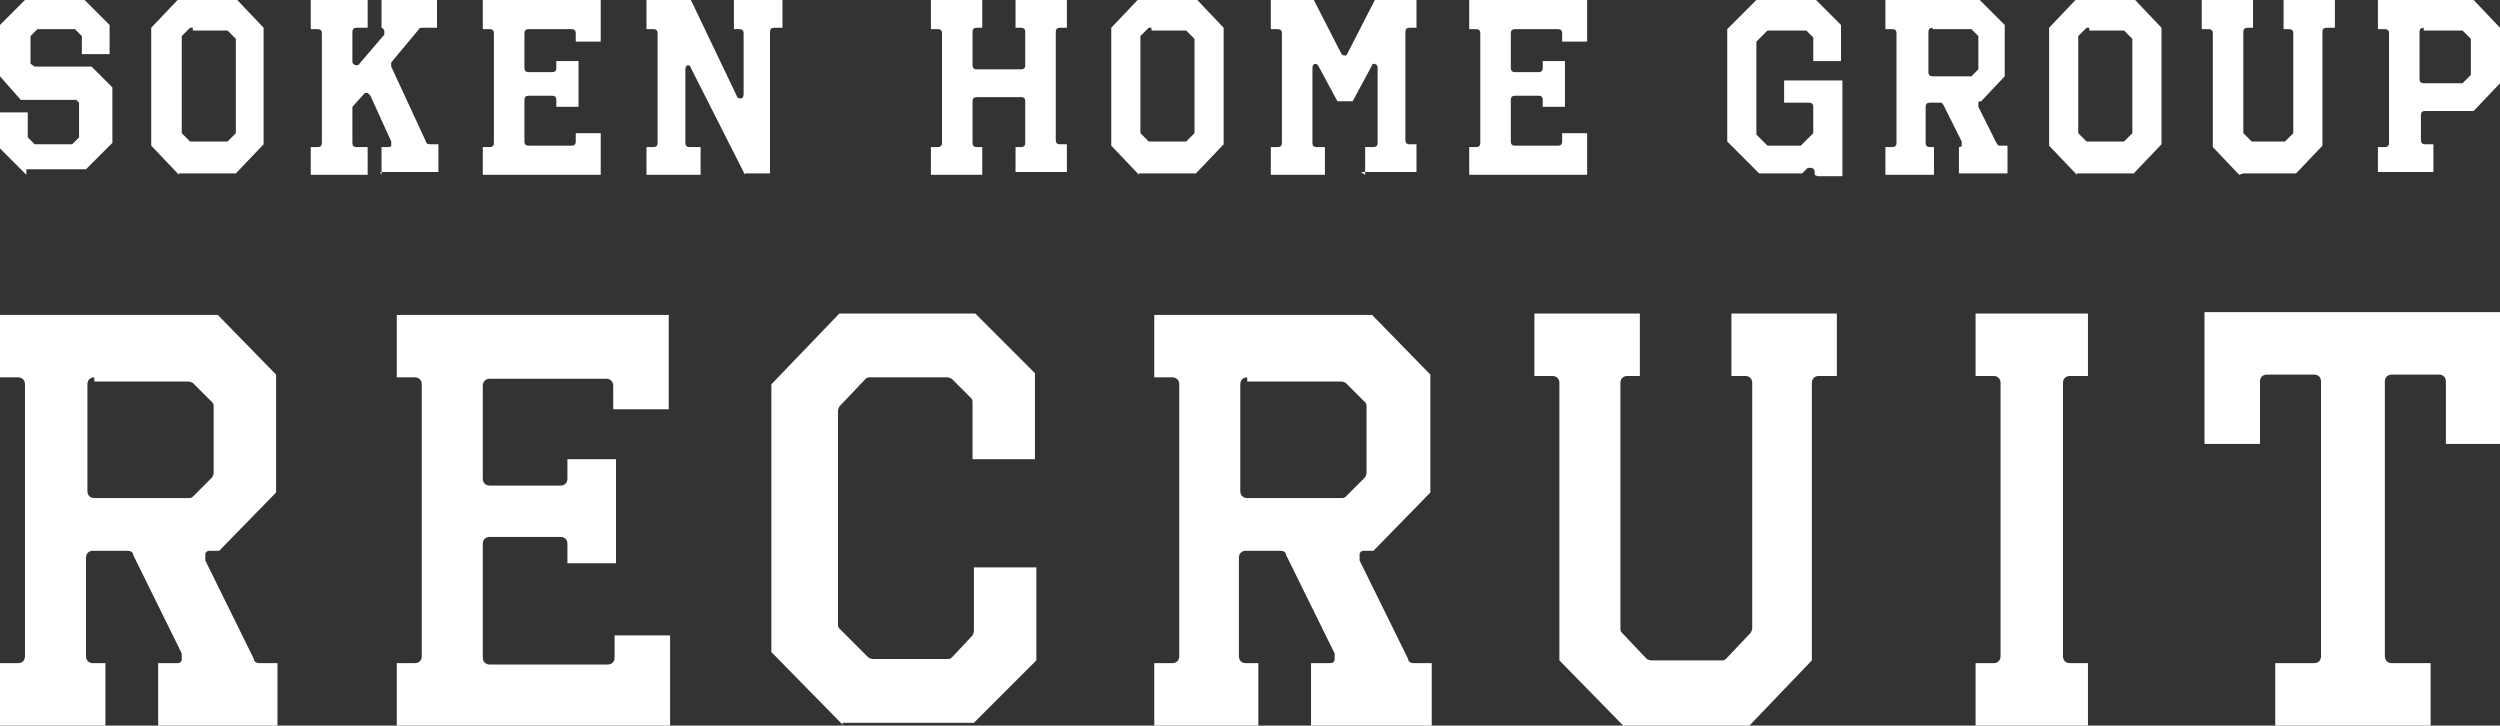
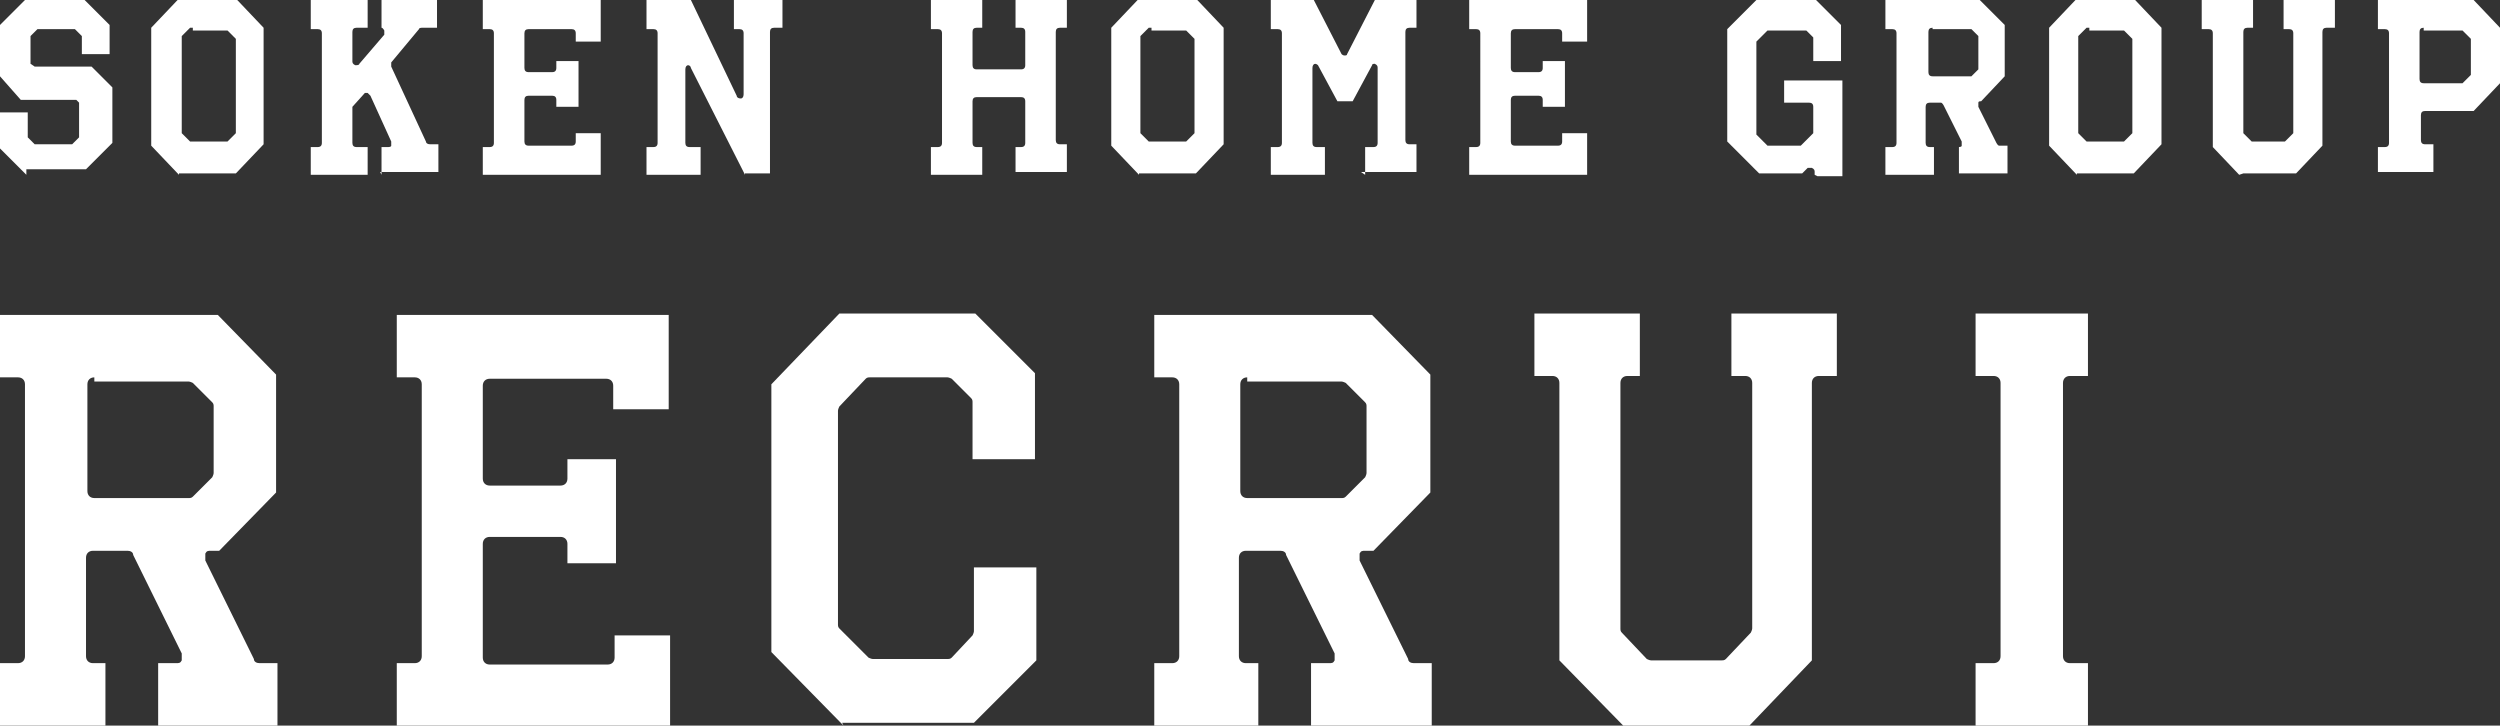
<svg xmlns="http://www.w3.org/2000/svg" version="1.1" viewBox="0 0 180.2 52.3">
  <rect x="0" y="0" width="180.2" height="52.3" fill="#333333" stroke="none" />
  <defs>
    <style>
      .cls-1 {
        fill: #fff;
      }
    </style>
  </defs>
  <g>
    <g id="_レイヤー_2">
      <g id="_レイヤー_2-2" data-name="_レイヤー_2">
        <g>
          <path class="cls-1" d="M1.9,12.6l-1.9-1.9v-2.6h2v1.8l.5.5h2.7l.5-.5v-2.5l-.2-.2H1.5l-1.5-1.7V1.8L1.8,0h4.3l1.8,1.8v2.1h-2v-1.3l-.5-.5h-2.7l-.5.5v2l.3.2h4.1l1.5,1.5v4l-1.9,1.9H1.9v.2Z" />
          <path class="cls-1" d="M12.9,12.6l-2-2.1V2l1.9-2h4.3l1.9,2v8.4l-2,2.1h-4.1ZM13.9,2h-.2l-.6.6v7l.6.6h2.7l.6-.6V2.8l-.6-.6h-2.6.1Z" />
          <path class="cls-1" d="M27.5,12.6v-2h.5s.2,0,.2-.1v-.3l-1.5-3.3-.2-.2h-.2l-.9,1v2.6c0,.2.1.3.3.3h.8v2h-4.1v-2h.5c.2,0,.3-.1.3-.3V2.4c0-.2-.1-.3-.3-.3h-.5V0h4.1v2h-.8c-.2,0-.3.1-.3.3v2.1c0,.1,0,.2.2.3h.1s.2,0,.2-.1l1.8-2.1v-.3s-.1-.2-.2-.2V0h4v2h-1.1s-.2,0-.2.1l-2,2.4v.3l2.5,5.4c0,.1.1.2.3.2h.6v2h-4.2Z" />
          <path class="cls-1" d="M34.8,12.6v-2h.5c.2,0,.3-.1.3-.3V2.4c0-.2-.1-.3-.3-.3h-.5V0h8.5v3h-1.8v-.6c0-.2-.1-.3-.3-.3h-3.1c-.2,0-.3.1-.3.3v2.5c0,.2.1.3.3.3h1.7c.2,0,.3-.1.3-.3v-.5h1.6v3.3h-1.6v-.5c0-.2-.1-.3-.3-.3h-1.7c-.2,0-.3.1-.3.3v3c0,.2.1.3.3.3h3.1c.2,0,.3-.1.3-.3v-.6h1.8v3h-8.5Z" />
          <path class="cls-1" d="M53.7,12.6l-3.9-7.7c0-.1-.1-.2-.2-.2h0c-.1,0-.2.1-.2.3v5.3c0,.2.1.3.3.3h.8v2h-3.9v-2h.5c.2,0,.3-.1.3-.3V2.4c0-.2-.1-.3-.3-.3h-.5V0h3.2l3.3,6.9c0,.1.1.2.3.2h0c.1,0,.2-.1.2-.3V2.4c0-.2-.1-.3-.3-.3h-.4V0h3.5v2h-.6c-.2,0-.3.1-.3.3v10.2h-1.9.1Z" />
          <path class="cls-1" d="M73.2,12.6v-2h.4c.2,0,.3-.1.3-.3v-3c0-.2-.1-.3-.3-.3h-3.2c-.2,0-.3.1-.3.3v3c0,.2.1.3.3.3h.4v2h-3.7v-2h.5c.2,0,.3-.1.3-.3V2.4c0-.2-.1-.3-.3-.3h-.5V0h3.7v2h-.4c-.2,0-.3.1-.3.3v2.4c0,.2.1.3.3.3h3.2c.2,0,.3-.1.3-.3v-2.4c0-.2-.1-.3-.3-.3h-.4V0h3.7v2h-.5c-.2,0-.3.1-.3.3v7.8c0,.2.1.3.3.3h.5v2h-3.7Z" />
          <path class="cls-1" d="M82.1,12.6l-2-2.1V2l1.9-2h4.3l1.9,2v8.4l-2,2.1h-4.1ZM83,2h-.2l-.6.6v7l.6.6h2.7l.6-.6V2.8l-.6-.6h-2.6.1Z" />
          <path class="cls-1" d="M98.4,12.6v-2h.6c.2,0,.3-.1.3-.3v-5.4c0-.1,0-.2-.2-.3h0c-.1,0-.2,0-.2.1l-1.4,2.6h-1.1l-1.4-2.6s-.1-.1-.2-.1,0,0,0,0c-.1,0-.2.1-.2.3v5.4c0,.2.1.3.3.3h.6v2h-3.9v-2h.5c.2,0,.3-.1.3-.3V2.4c0-.2-.1-.3-.3-.3h-.5V0h3.1l2,3.9s.1.1.2.1.2,0,.2-.1l2-3.9h3v2h-.5c-.2,0-.3.1-.3.3v7.8c0,.2.1.3.3.3h.5v2h-4Z" />
          <path class="cls-1" d="M105.9,12.6v-2h.5c.2,0,.3-.1.3-.3V2.4c0-.2-.1-.3-.3-.3h-.5V0h8.5v3h-1.8v-.6c0-.2-.1-.3-.3-.3h-3.1c-.2,0-.3.1-.3.3v2.5c0,.2.1.3.3.3h1.7c.2,0,.3-.1.3-.3v-.5h1.6v3.3h-1.6v-.5c0-.2-.1-.3-.3-.3h-1.7c-.2,0-.3.1-.3.3v3c0,.2.1.3.3.3h3.1c.2,0,.3-.1.3-.3v-.6h1.8v3h-8.5Z" />
          <path class="cls-1" d="M130.8,12.6v-.2c0-.1,0-.2-.2-.3h-.3l-.4.4h-3.1l-2.3-2.3V2.1l2.1-2.1h4.3l1.8,1.8v2.6h-2v-1.7l-.5-.5h-2.8l-.8.8v6.7l.8.8h2.4l.9-.9v-1.9c0-.2-.1-.3-.3-.3h-1.8v-1.6h4.2v6.9h-2,.2Z" />
          <path class="cls-1" d="M141.2,12.6v-2s.2,0,.2-.1v-.3l-1.3-2.6s-.1-.2-.2-.2h-.8c-.2,0-.3.1-.3.3v2.6c0,.2.1.3.3.3h.3v2h-3.5v-2h.5c.2,0,.3-.1.3-.3V2.4c0-.2-.1-.3-.3-.3h-.5V0h6.8l1.8,1.8v3.7l-1.7,1.8c-.1,0-.2,0-.2.1v.3l1.3,2.6s.1.2.2.2h.6v2h-3.5ZM139.3,2c-.2,0-.3.1-.3.3v2.9c0,.2.1.3.3.3h2.8l.5-.5v-2.4l-.5-.5h-2.8Z" />
          <path class="cls-1" d="M149.7,12.6l-2-2.1V2l1.9-2h4.3l1.9,2v8.4l-2,2.1h-4.1ZM150.6,2h-.2l-.6.6v7l.6.6h2.7l.6-.6V2.8l-.6-.6h-2.6.1Z" />
          <path class="cls-1" d="M161.4,12.6l-1.9-2V2.4c0-.2-.1-.3-.3-.3h-.5V0h3.7v2h-.4c-.2,0-.3.1-.3.3v7.3l.6.6h2.4l.6-.6V2.4c0-.2-.1-.3-.3-.3h-.4V0h3.7v2h-.6c-.2,0-.3.1-.3.3v8.2l-1.9,2h-4,.2Z" />
          <path class="cls-1" d="M171.4,12.6v-2h.5c.2,0,.3-.1.3-.3V2.4c0-.2-.1-.3-.3-.3h-.5V0h6.9l1.9,2v4l-1.9,2h-3.5c-.2,0-.3.1-.3.3v1.8c0,.2.1.3.3.3h.6v2h-4ZM174.7,2c-.2,0-.3.1-.3.3v3.4c0,.2.1.3.3.3h2.8l.6-.6v-2.6l-.6-.6h-2.8v-.2Z" />
          <path class="cls-1" d="M11.4,52.3v-4.5h1.3c.2,0,.3,0,.4-.2v-.5l-3.5-7.1c0-.2-.2-.3-.4-.3h-2.5c-.3,0-.5.2-.5.5v7.1c0,.3.2.5.5.5h.9v4.5H0v-4.5h1.3c.3,0,.5-.2.5-.5v-19.6c0-.3-.2-.5-.5-.5H0v-4.5h15.7l4.2,4.3v8.5l-4.1,4.2h-.6c-.2,0-.3,0-.4.2v.5l3.5,7.1c0,.2.2.3.4.3h1.3v4.5h-8.6ZM6.8,27.2c-.3,0-.5.2-.5.5v7.7c0,.3.2.5.5.5h6.8c.1,0,.2,0,.3-.1l1.4-1.4s.1-.2.1-.3v-4.8c0-.1,0-.2-.1-.3l-1.4-1.4s-.2-.1-.3-.1h-6.8v-.3Z" />
          <path class="cls-1" d="M94.5,52.3v-4.5h1.3c.2,0,.3,0,.4-.2v-.5l-3.5-7.1c0-.2-.2-.3-.4-.3h-2.5c-.3,0-.5.2-.5.5v7.1c0,.3.2.5.5.5h.9v4.5h-7.5v-4.5h1.3c.3,0,.5-.2.5-.5v-19.6c0-.3-.2-.5-.5-.5h-1.3v-4.5h15.7l4.2,4.3v8.5l-4.1,4.2h-.6c-.2,0-.3,0-.4.2v.5l3.5,7.1c0,.2.2.3.4.3h1.3v4.5h-8.6ZM89.9,27.2c-.3,0-.5.2-.5.5v7.7c0,.3.2.5.5.5h6.8c.1,0,.2,0,.3-.1l1.4-1.4s.1-.2.1-.3v-4.8c0-.1,0-.2-.1-.3l-1.4-1.4s-.2-.1-.3-.1h-6.8v-.3Z" />
          <path class="cls-1" d="M28.6,52.3v-4.5h1.3c.3,0,.5-.2.5-.5v-19.6c0-.3-.2-.5-.5-.5h-1.3v-4.5h19.6v6.8h-4v-1.7c0-.3-.2-.5-.5-.5h-8.4c-.3,0-.5.2-.5.5v6.7c0,.3.2.5.5.5h5.1c.3,0,.5-.2.5-.5v-1.4h3.5v7.5h-3.5v-1.4c0-.3-.2-.5-.5-.5h-5.1c-.3,0-.5.2-.5.5v8.2c0,.3.2.5.5.5h8.5c.3,0,.5-.2.5-.5v-1.6h4v6.7s-19.7,0-19.7,0Z" />
          <path class="cls-1" d="M60.8,52.3l-5.2-5.3v-19.3l4.9-5.1h9.8l4.3,4.3v6.2h-4.5v-4.1c0-.1,0-.2-.1-.3l-1.4-1.4s-.2-.1-.3-.1h-5.6c-.1,0-.2,0-.3.1l-1.9,2s-.1.2-.1.3v15.4c0,.1,0,.2.1.3l2.1,2.1s.2.1.3.1h5.4c.1,0,.2,0,.3-.1l1.5-1.6s.1-.2.1-.3v-4.6h4.5v6.7l-4.5,4.5h-9.5Z" />
          <path class="cls-1" d="M117,52.3l-4.6-4.7v-20c0-.3-.2-.5-.5-.5h-1.3v-4.5h7.6v4.5h-.9c-.3,0-.5.2-.5.5v17.7c0,.1,0,.2.1.3l1.8,1.9s.2.1.3.1h5.1c.1,0,.2,0,.3-.1l1.8-1.9s.1-.2.1-.3v-17.7c0-.3-.2-.5-.5-.5h-1v-4.5h7.6v4.5h-1.3c-.3,0-.5.2-.5.5v20l-4.5,4.7h-9.5.3Z" />
          <path class="cls-1" d="M142.4,52.3v-4.5h1.3c.3,0,.5-.2.5-.5v-19.7c0-.3-.2-.5-.5-.5h-1.3v-4.5h8.1v4.5h-1.3c-.3,0-.5.2-.5.5v19.7c0,.3.2.5.5.5h1.3v4.5h-8.1Z" />
-           <path class="cls-1" d="M164,52.3v-4.5h2.8c.3,0,.5-.2.5-.5v-19.8c0-.3-.2-.5-.5-.5h-3.4c-.3,0-.5.2-.5.5v4.5h-4v-9.5h21.4v9.5h-4v-4.5c0-.3-.2-.5-.5-.5h-3.4c-.3,0-.5.2-.5.5v19.8c0,.3.2.5.5.5h2.8v4.5h-11.1Z" />
        </g>
      </g>
    </g>
  </g>
</svg>